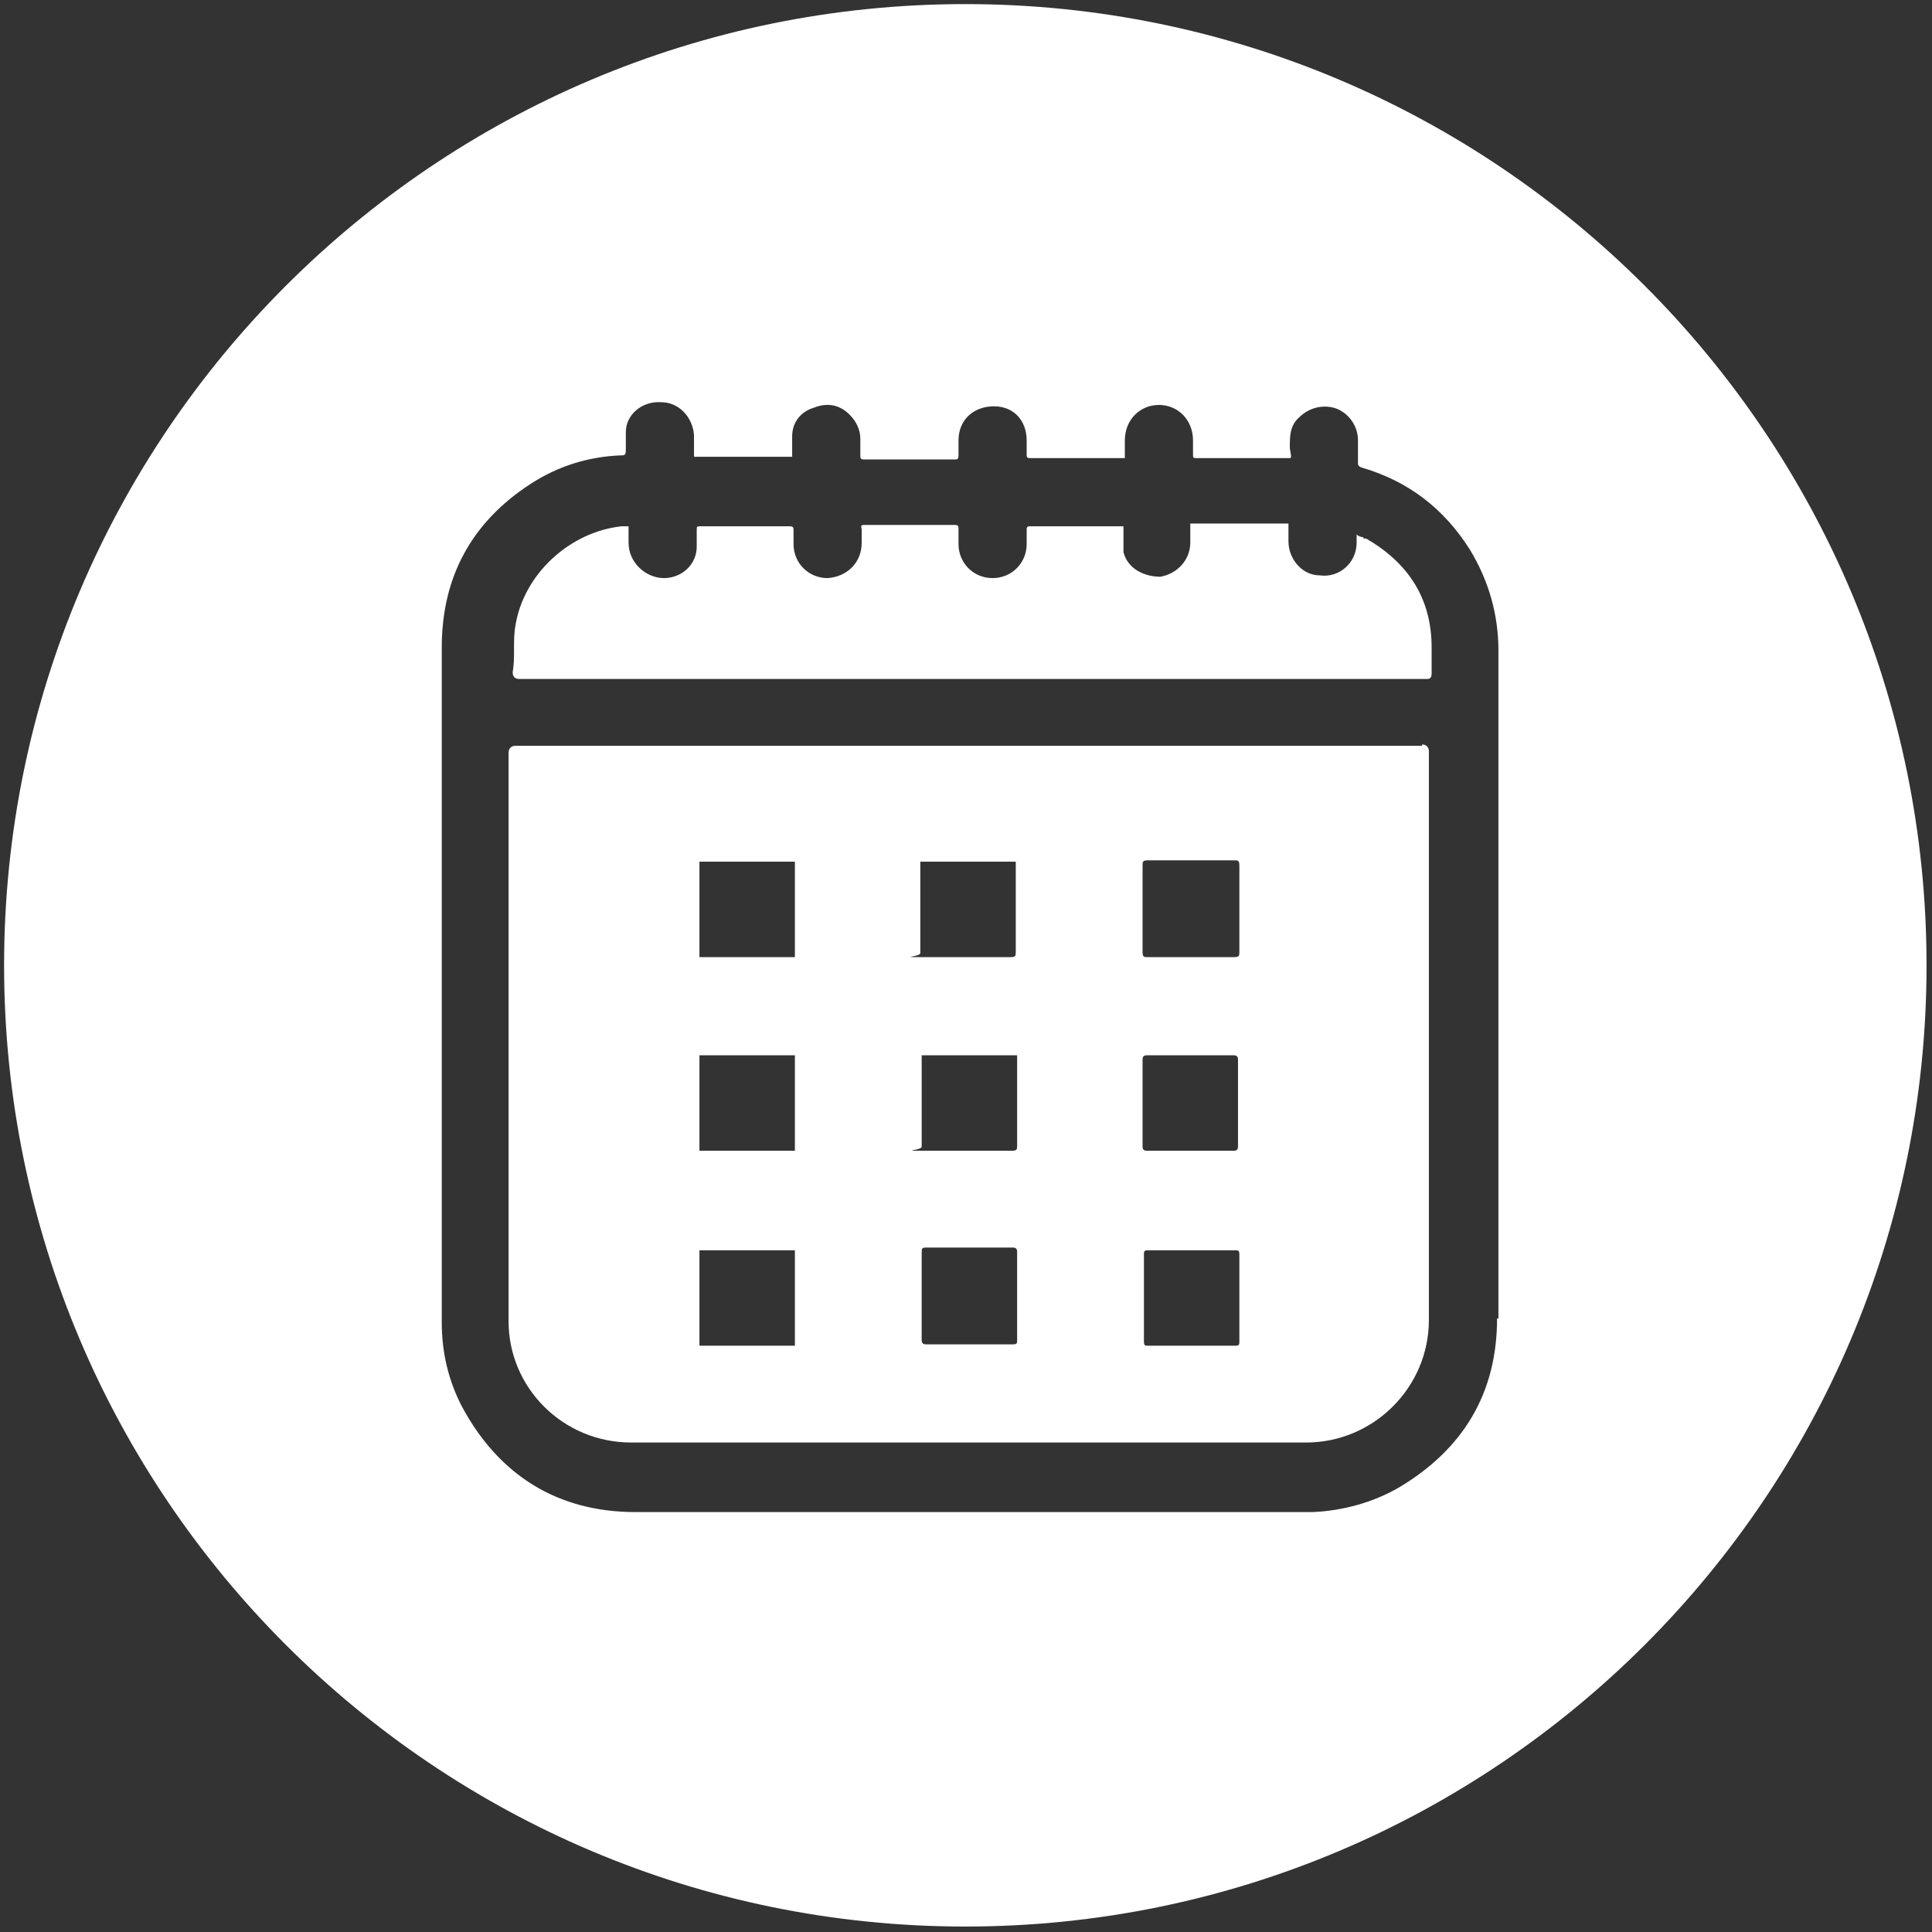
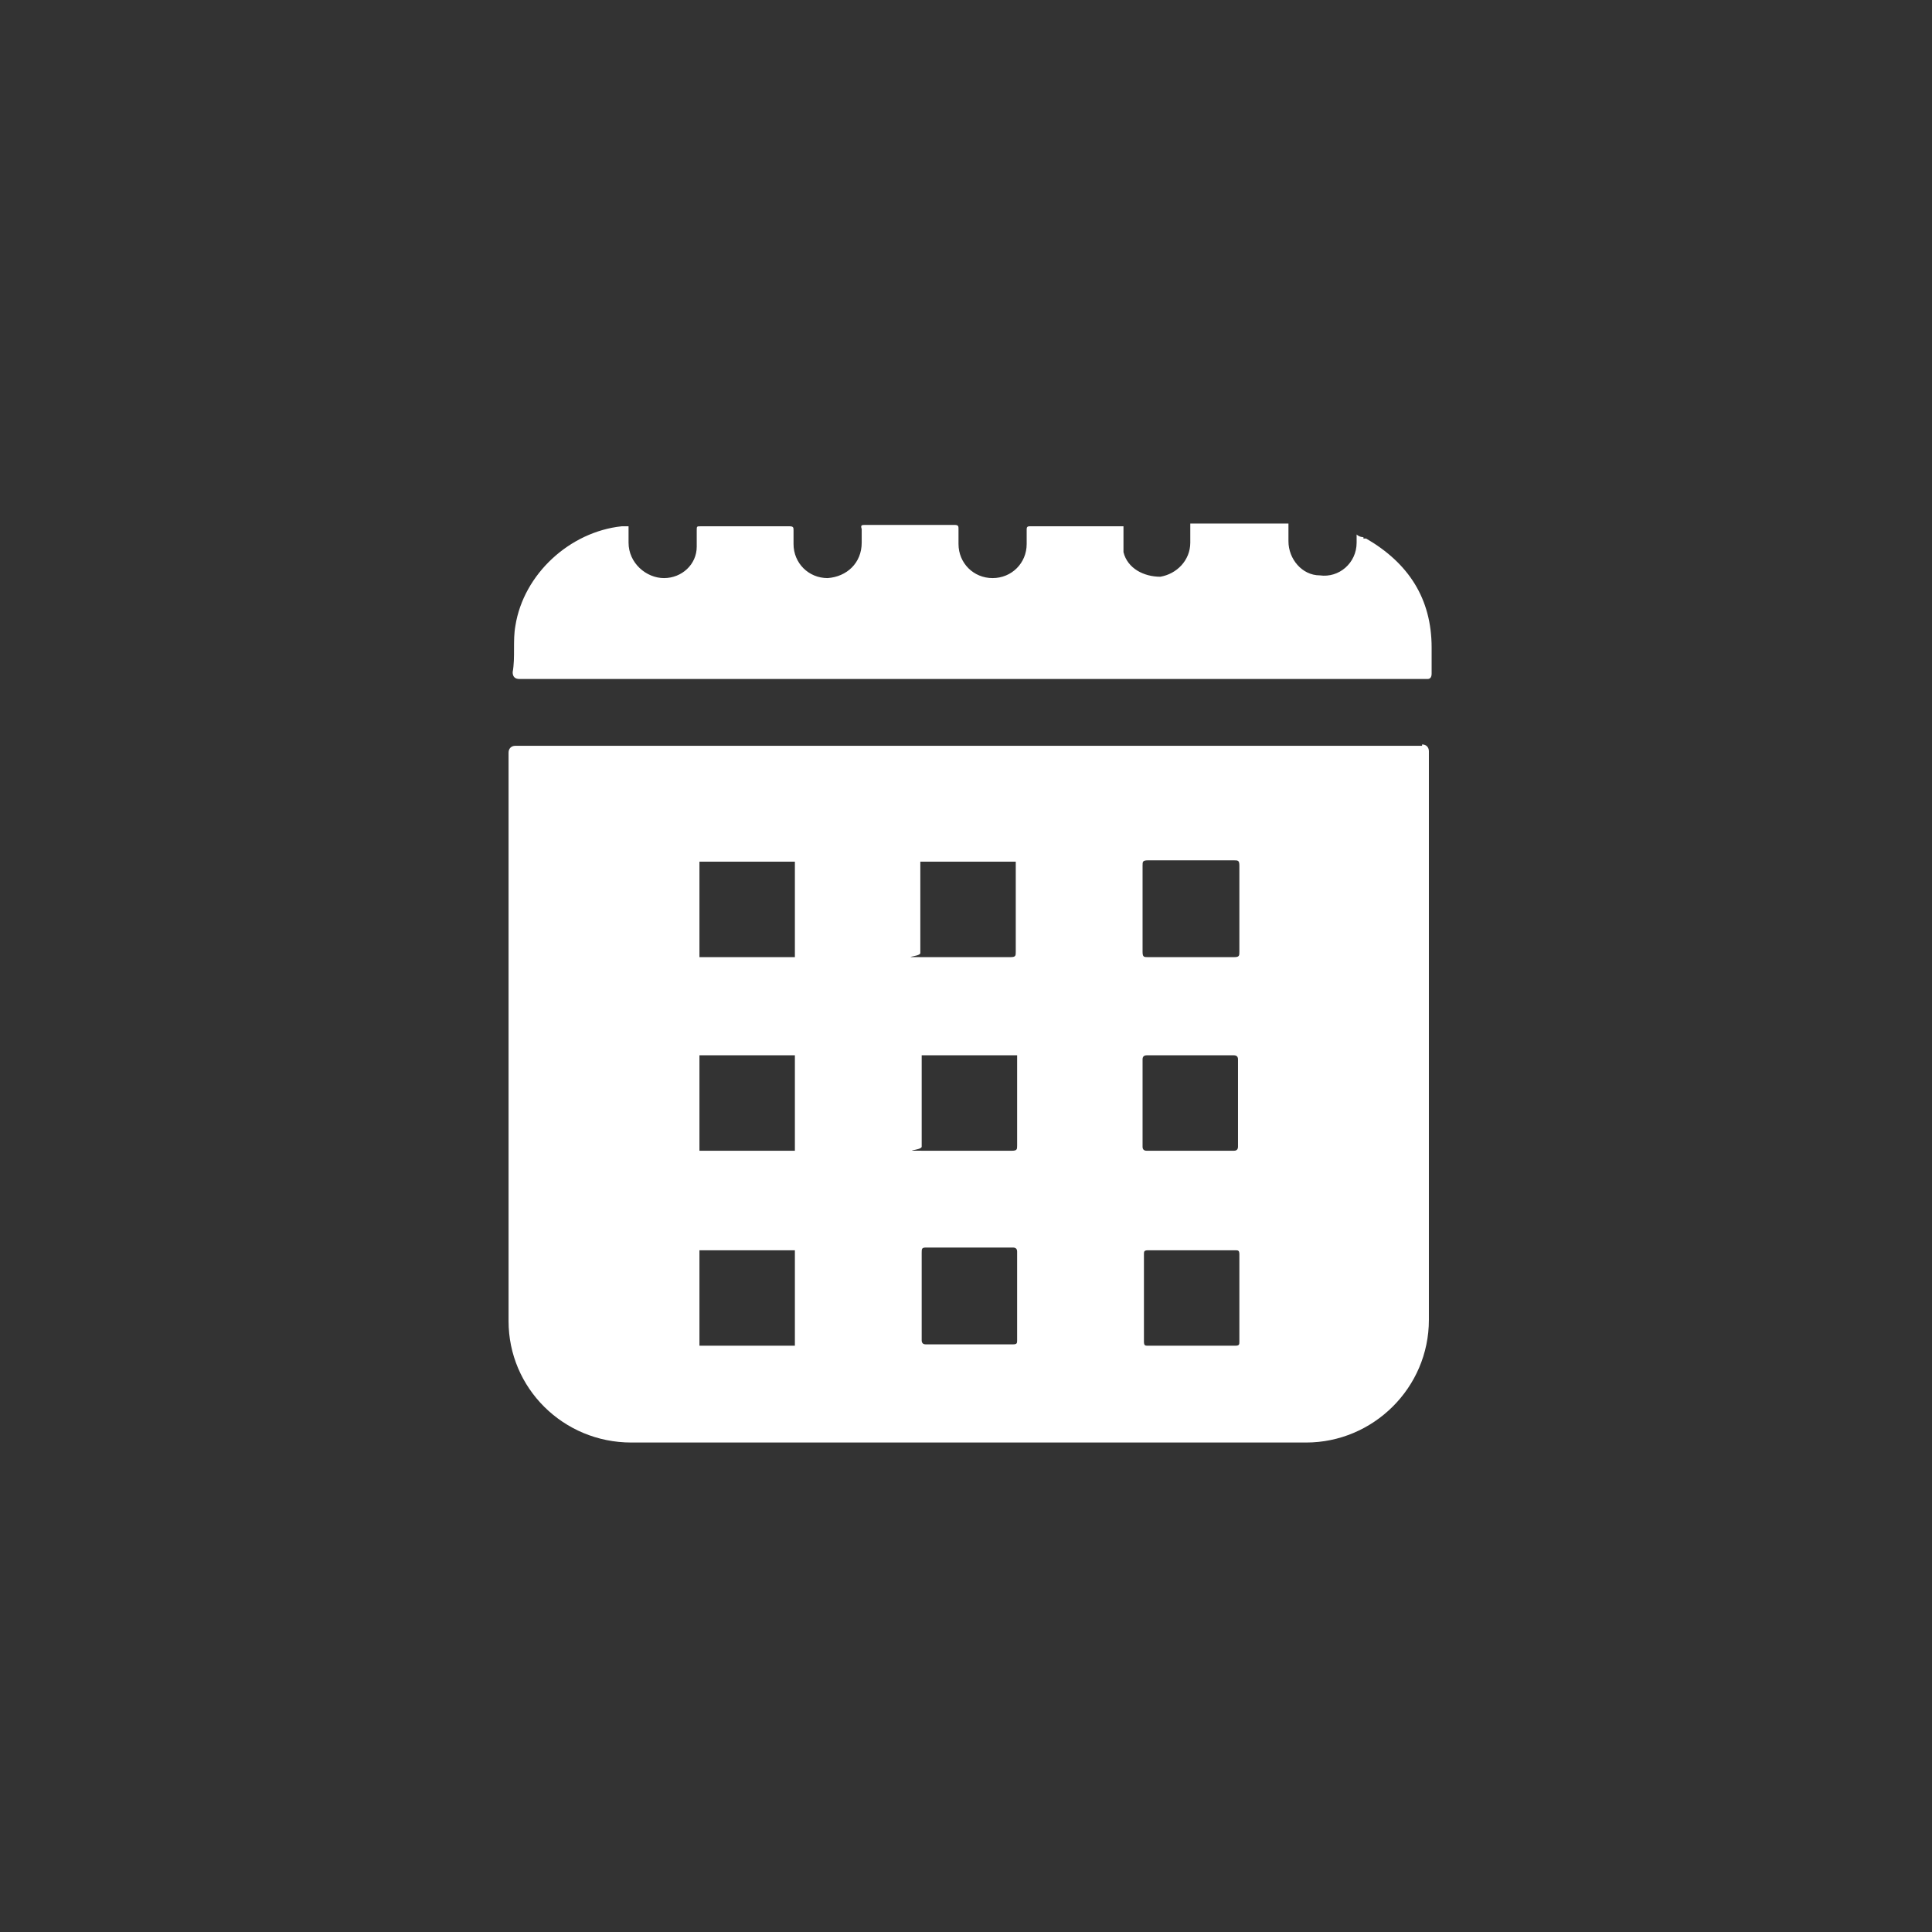
<svg xmlns="http://www.w3.org/2000/svg" id="Ebene_1" version="1.1" viewBox="0 0 141.7 141.7">
  <rect x="0" y="0" width="141.7" height="141.7" fill="#333333" stroke="none" />
  <defs>
    <style>
      .st0 {
        fill: #fff;
      }
    </style>
  </defs>
  <path class="st0" d="M104.3,54.7H37.8c-.3,0-.5.2-.5.5v41.7c0,4.9,4,8.9,9,8.9h49.5c4.9,0,9-4,9-9v-41.7c0-.3-.2-.5-.5-.5h0ZM51.3,63.2h7v7h-7s0-7,0-7ZM58.3,98.7h-7v-7h7v7ZM58.3,84.4h-7v-7h7v7ZM67.5,63.4v-.2h7v6.6c0,.3,0,.4-.4.4h-6.3c-2.1,0-.3,0-.3-.3v-6.5h0ZM74.6,98.3c0,.2,0,.3-.3.3h-6.4q-.3,0-.3-.3v-6.4c0-.3,0-.4.3-.4h6.4q.3,0,.3.3v6.4h0ZM74.2,84.4h-6.3c-2.1,0-.3,0-.3-.3v-6.5c0-2.2,0,0,0-.2h7v6.6c0,.3,0,.4-.4.4h0ZM90.6,98.7h-6.4c-.2,0-.3,0-.3-.3v-6.4c0-.2,0-.3.3-.3h6.4c.2,0,.3,0,.3.3v6.4c0,.2,0,.3-.3.3ZM90.5,84.4h-6.4q-.3,0-.3-.3v-6.4q0-.3.3-.3h6.4q.3,0,.3.3v6.4q0,.3-.3.3ZM90.5,70.2h-6.3c-.3,0-.4,0-.4-.4v-6.3c0-.3,0-.4.4-.4h6.3c.3,0,.4,0,.4.4v6.3c0,.3,0,.4-.4.4Z" />
  <path class="st0" d="M100,39.4c0,0-.3,0-.5-.2v.6c0,1.5-1.3,2.6-2.7,2.4-1.3,0-2.3-1.2-2.3-2.5v-1.3h-7.2v1.4c0,1.3-1,2.3-2.2,2.5-1.2,0-2.4-.6-2.7-1.8v-1.9h-6.9q-.2,0-.2.2v1.1c0,1.4-1.1,2.5-2.5,2.5s-2.5-1.1-2.5-2.5v-1.1c0-.2,0-.3-.3-.3h-6.5c-.3,0-.4,0-.3.3v1c0,1.5-1.1,2.5-2.5,2.6-1.4,0-2.5-1.1-2.5-2.5v-1c0-.2,0-.3-.3-.3h-6.5c-.3,0-.3,0-.3.3v1.2c0,1.3-1.1,2.3-2.4,2.3s-2.6-1.1-2.6-2.6v-1.2h-.5c-3.8.4-7.2,3.5-7.8,7.3-.2,1.1,0,2.3-.2,3.4q0,.5.5.5h66.6q.3,0,.3-.4v-1.9c0-3.6-1.7-6.2-4.8-8h-.2Z" />
-   <path class="st0" d="M70.8.3C31.9.3.3,31.9.3,70.8s31.6,70.5,70.5,70.5,70.5-31.6,70.5-70.5S109.7.3,70.8.3ZM109.8,96.7c0,5.5-2.5,9.6-7.2,12.4-1.9,1.1-4.1,1.7-6.3,1.8h-49.7c-5.7,0-10-2.7-12.7-7.7-1-1.9-1.5-4-1.5-6.2v-49.5c0-5.2,2.2-9.2,6.5-12,2-1.3,4.2-2,6.6-2.1.3,0,.4,0,.4-.4v-1.3c0-1.3,1.2-2.3,2.6-2.2,1.3,0,2.3,1.1,2.4,2.4v1.3c0,.4,0,.3.2.3h7v-1.5c0-1,.6-1.8,1.6-2.1,1-.4,1.9-.2,2.6.5.5.5.8,1.1.8,1.8v1.2c0,.2,0,.3.3.3h6.6c.2,0,.3,0,.3-.3v-1.1c0-1.5,1.1-2.5,2.6-2.5s2.4,1.1,2.4,2.5v1.1q0,.2.2.2h7v-1.3c0-1.5,1.1-2.6,2.5-2.6s2.5,1.1,2.5,2.6,0,.7,0,1,0,.3.3.3h5.9c2,0,.7,0,.9,0,.2,0,0-.5,0-.8,0-.8,0-1.6.7-2.2.7-.7,1.8-1,2.8-.6.9.4,1.5,1.3,1.5,2.3v1.6c0,.2,0,.3.3.4,3.4,1,6,3,7.9,6,1.4,2.3,2.1,4.8,2.1,7.4v49.3h0v-.3Z" />
</svg>